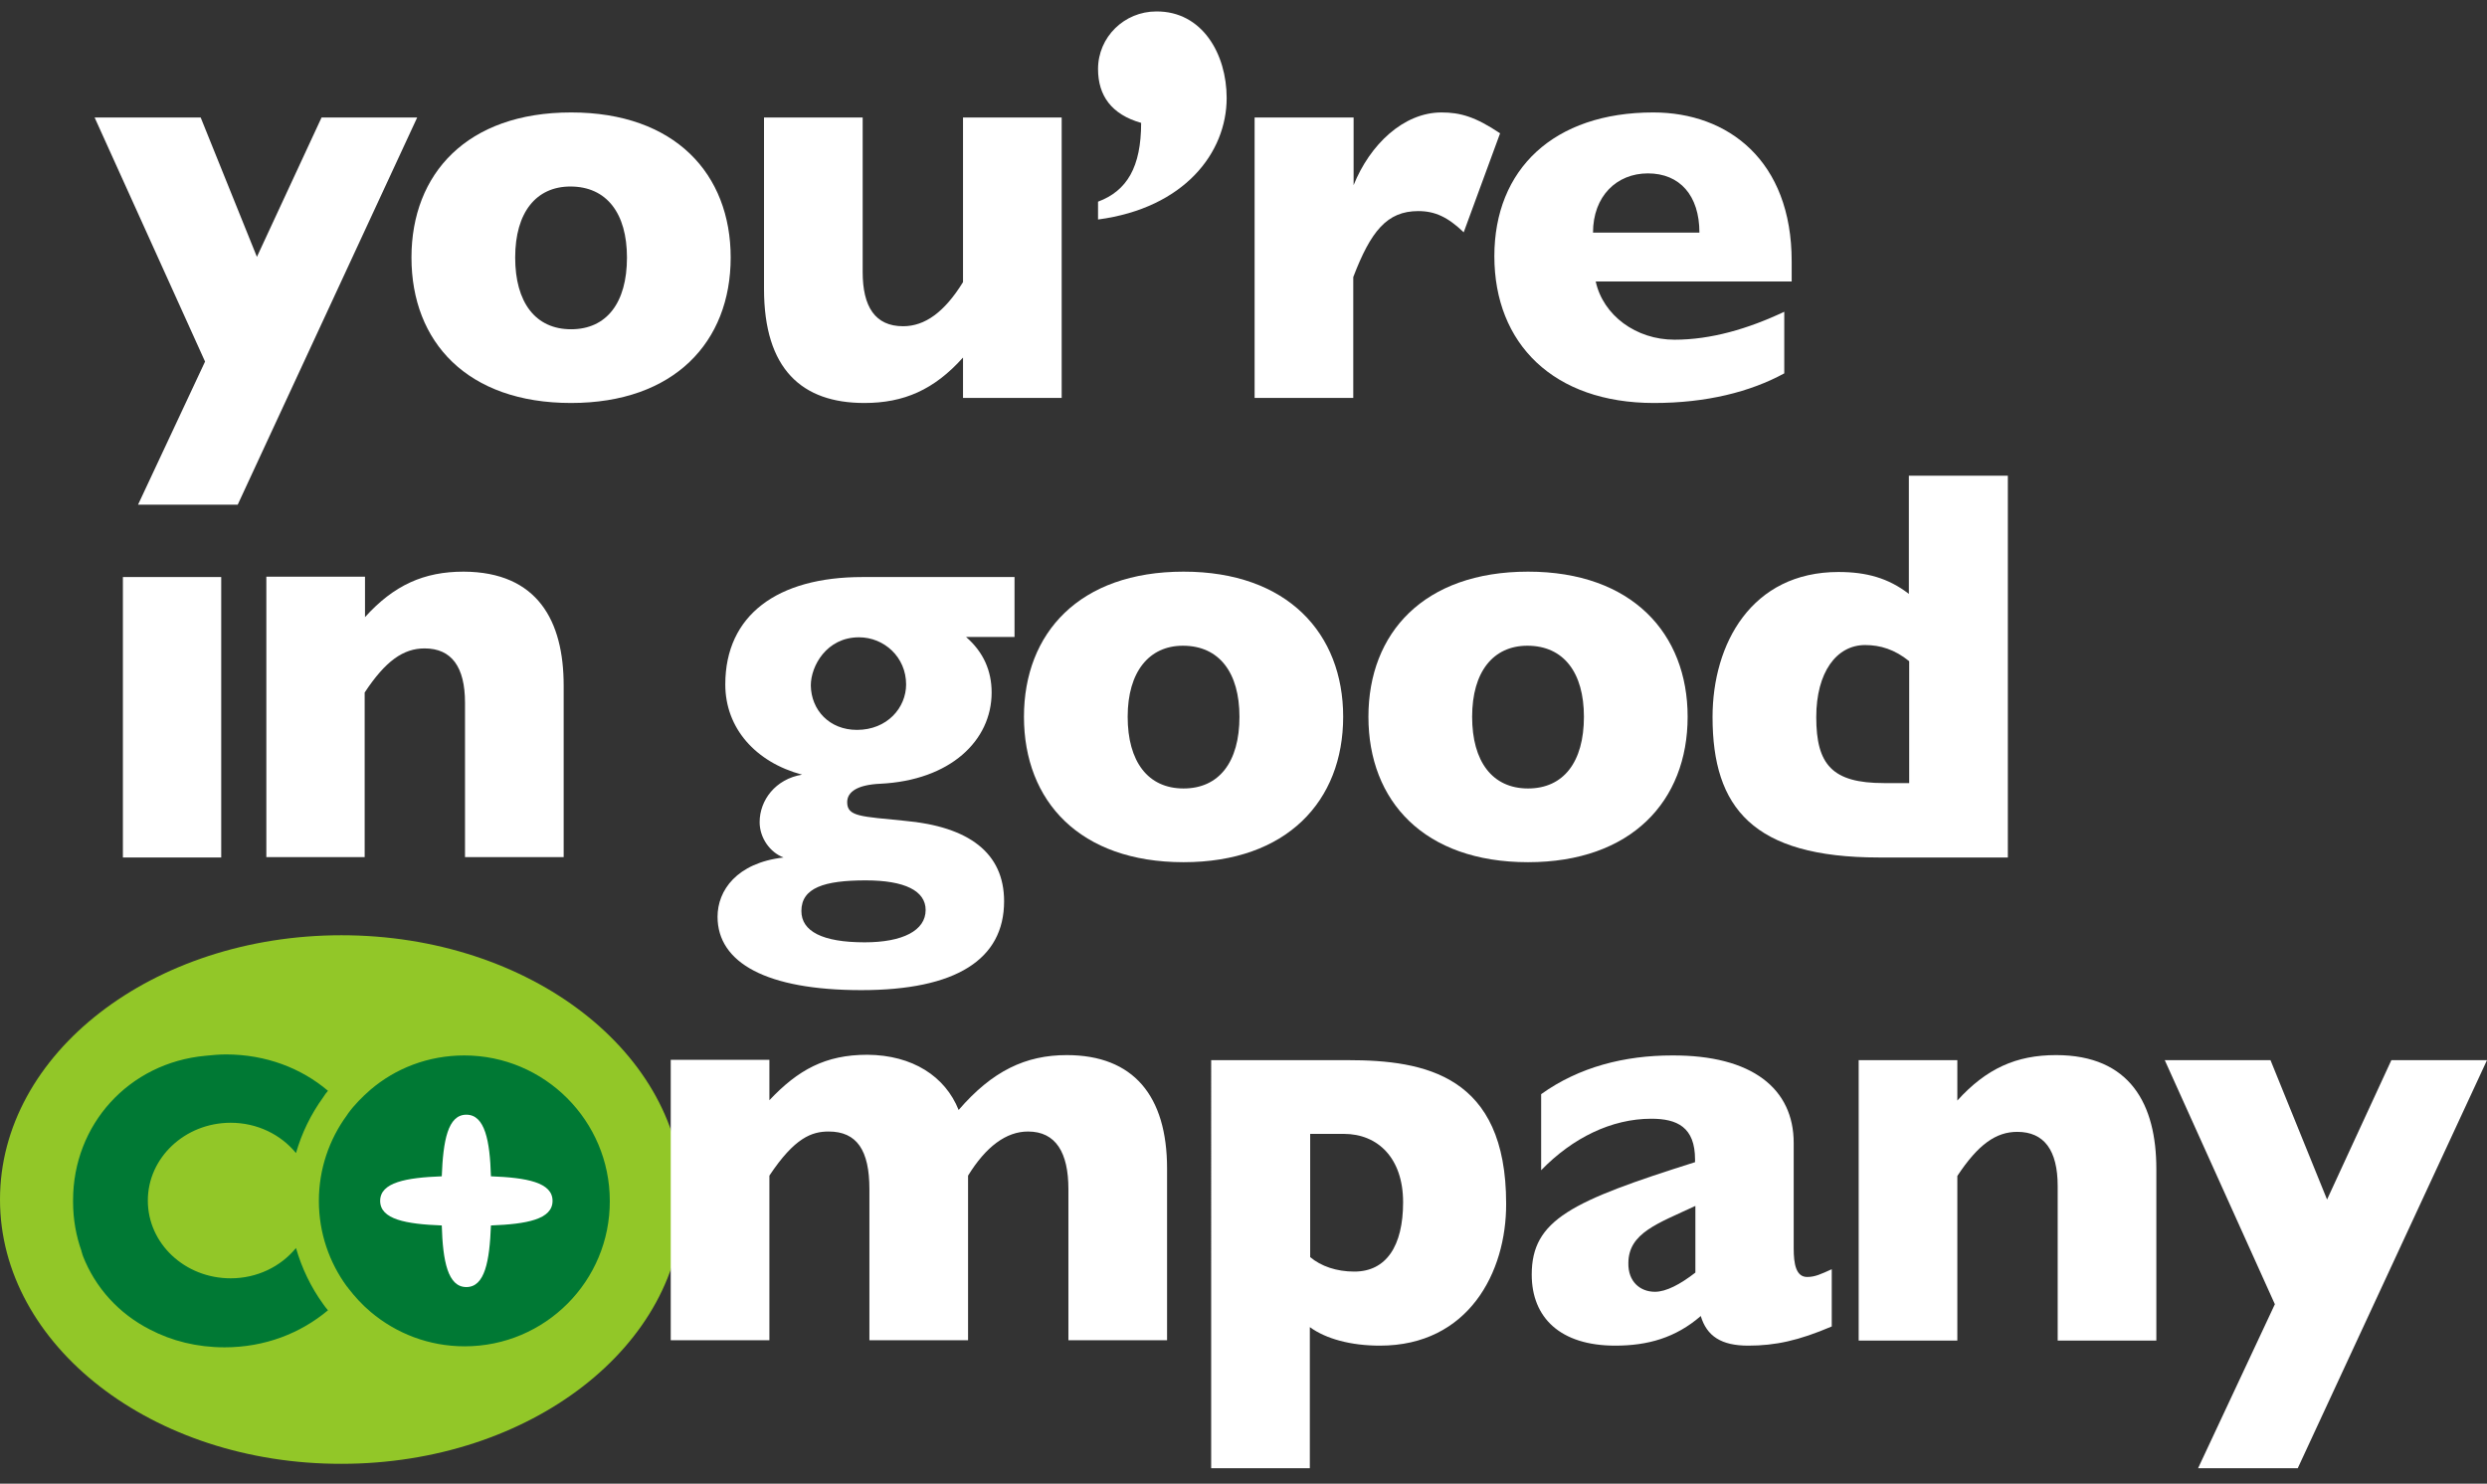
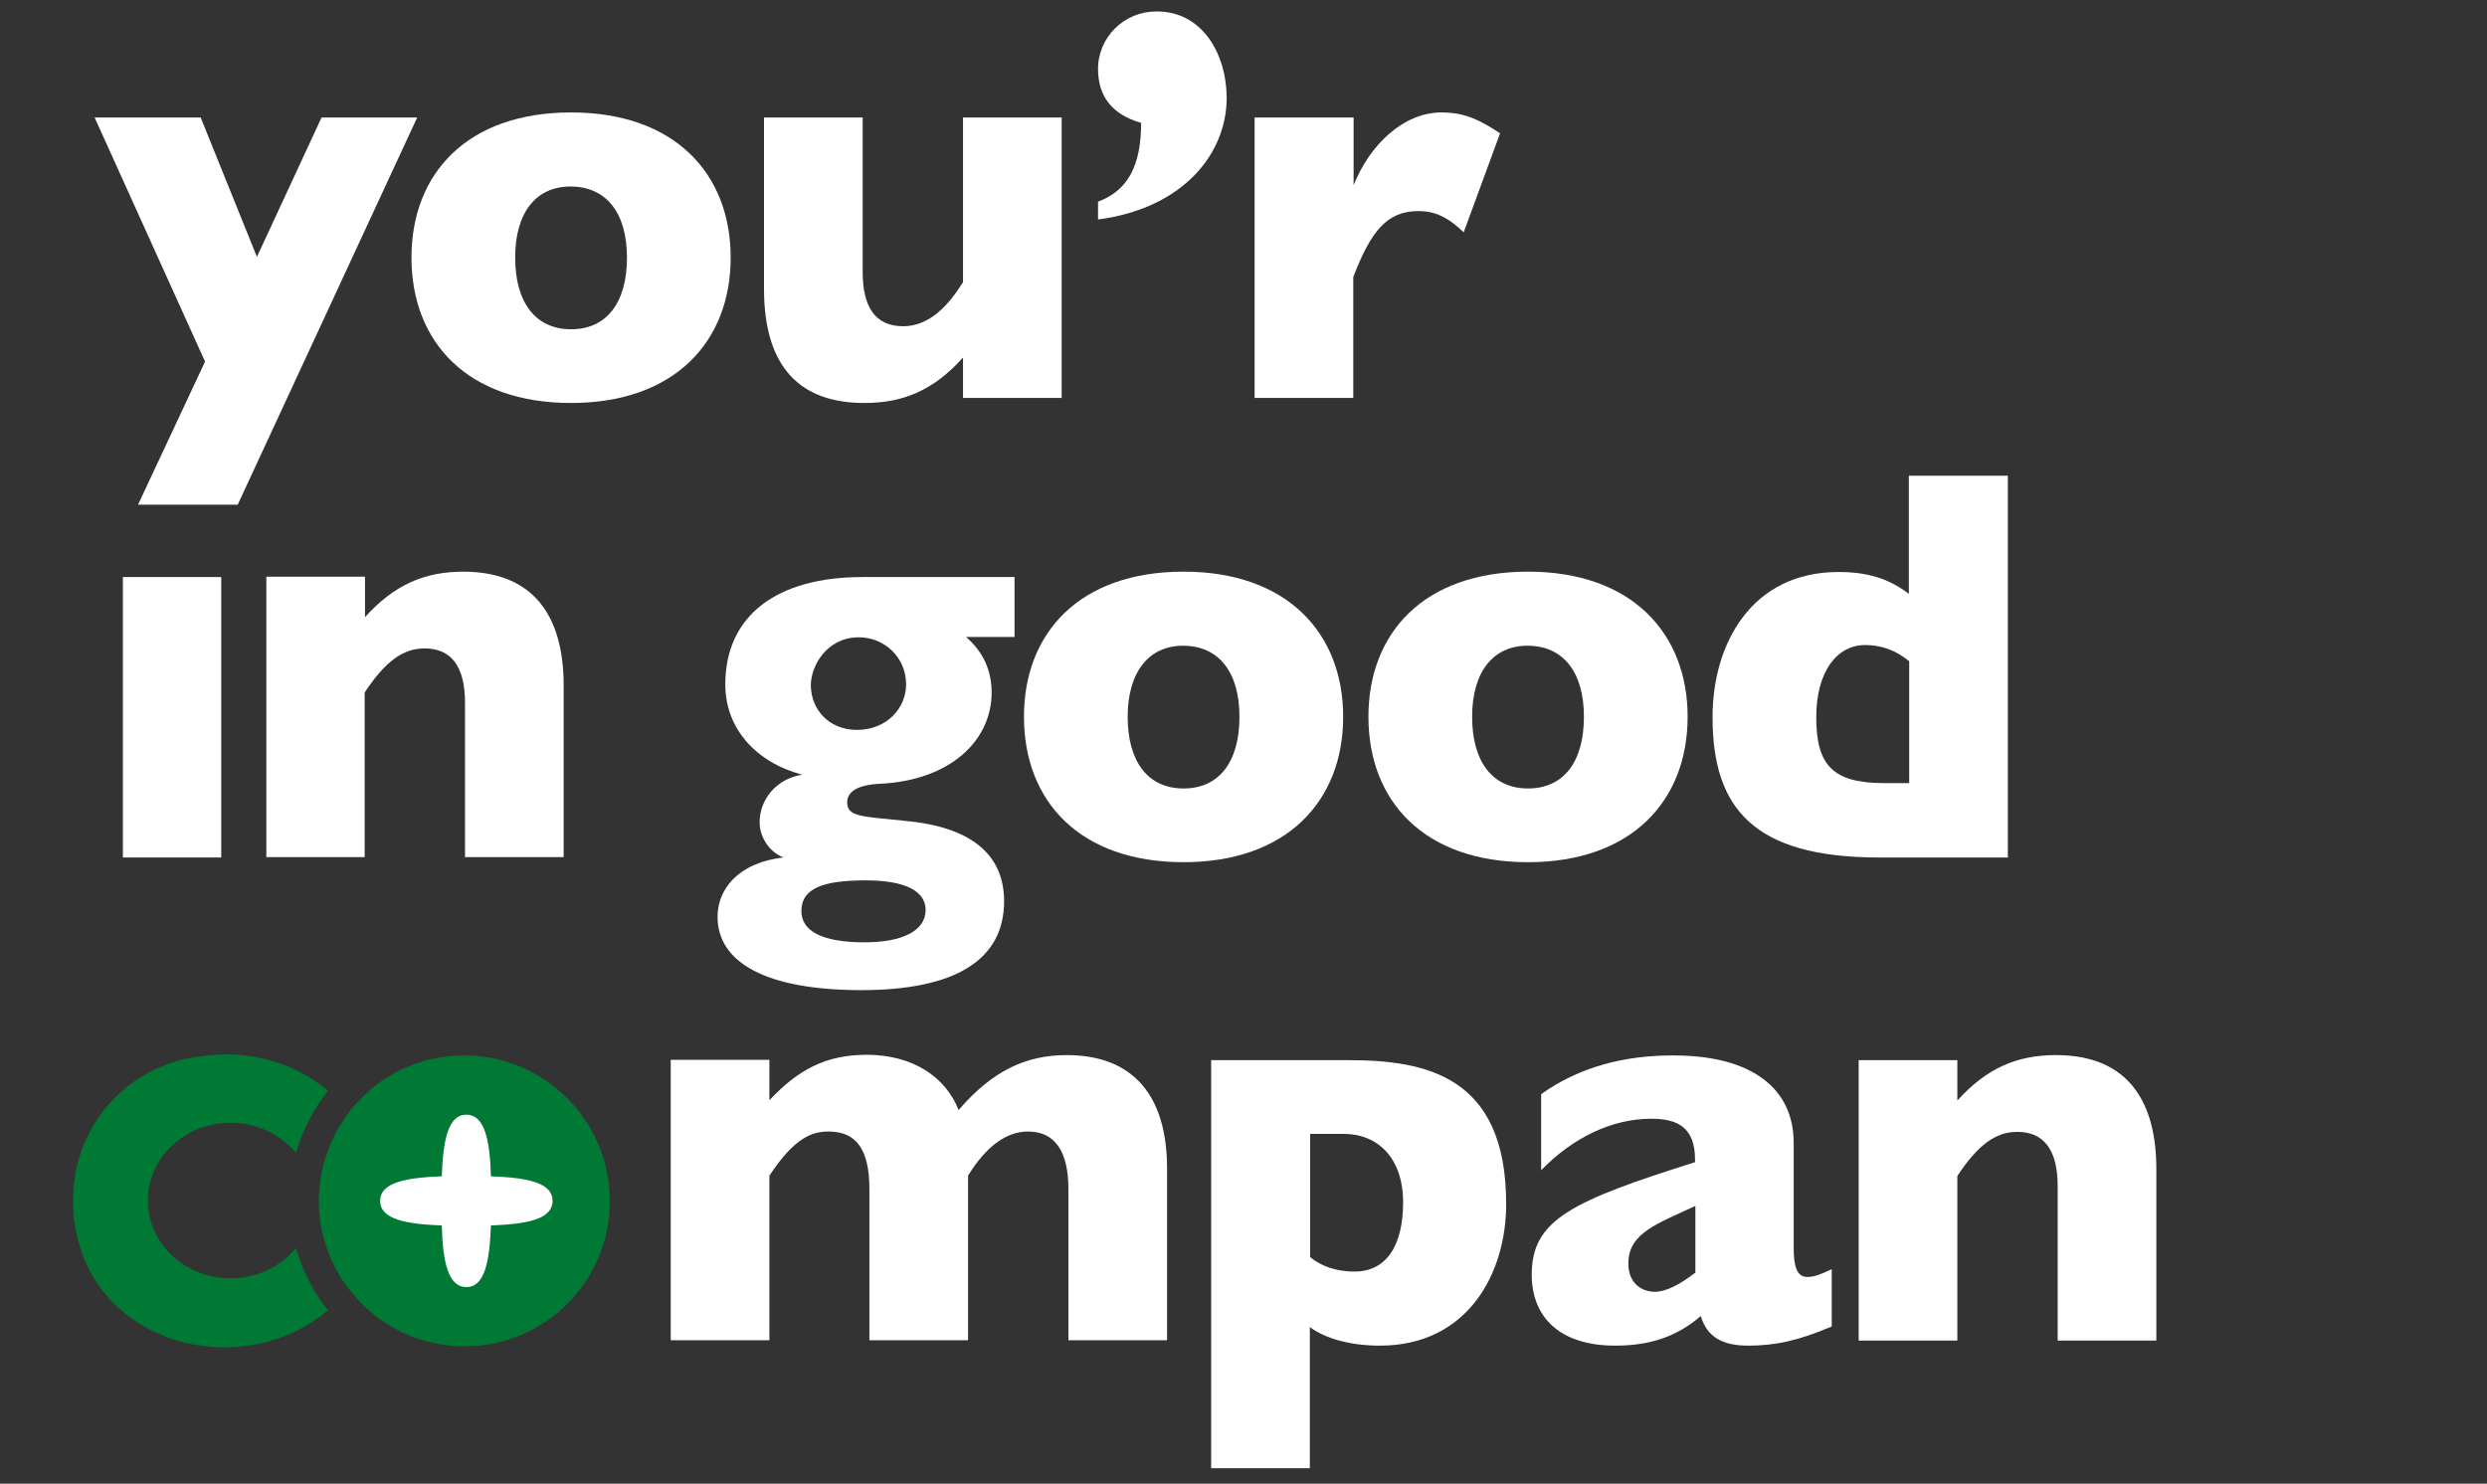
<svg xmlns="http://www.w3.org/2000/svg" xml:space="preserve" style="enable-background:new 0 0 738.6 440.7;" viewBox="0 0 738.6 440.7" y="0px" x="0px" id="Layer_1" version="1.1">
  <rect x="0" y="0" width="738.6" height="440.7" fill="#333333" stroke="none" />
  <style type="text/css">
	.Arched_x0020_Green{fill:url(#SVGID_1_);stroke:#FFFFFF;stroke-width:0.25;stroke-miterlimit:1;}
	.st0{fill:#FFFFFF;}
	.st1{fill:#92C728;}
	.st2{fill:#007934;}
</style>
  <linearGradient y2="-308.374" x2="-5347.328" y1="-307.667" x1="-5348.035" gradientUnits="userSpaceOnUse" id="SVGID_1_">
    <stop style="stop-color:#20AC4B" offset="0" />
    <stop style="stop-color:#19361A" offset="0.983" />
  </linearGradient>
  <g>
-     <path d="M202.8,356.3c0,43.4-45.4,78.5-101.4,78.5C45.4,434.9,0,399.7,0,356.3c0-43.4,45.4-78.5,101.4-78.5   C157.4,277.8,202.8,312.9,202.8,356.3" class="st1" />
    <path d="M66.7,400.2c-8.2,0-15.7-1.9-22.2-5.3c-9.2-4.7-16.2-12.4-19.9-21.9c0,0,0,0,0-0.1c-0.1-0.2-0.2-0.4-0.2-0.6   c-0.1-0.2-0.1-0.4-0.2-0.6c0,0,0-0.1,0-0.1c-1.6-4.5-2.5-9.4-2.5-14.6v-0.2v-0.1v-0.2c0-22.4,16.5-40.8,39.3-42.9   c2-0.2,4-0.4,6.1-0.4c11.9,0,22.4,4.1,30.3,10.8c-0.5,0.6-1,1.2-1.4,1.9c-3.7,5.1-6.4,10.7-8.1,16.6c-4.5-5.5-11.5-9-19.4-9   c-13.6,0-24.6,10.4-24.6,23.1c0,12.8,11,23.1,24.6,23.1c7.9,0,14.9-3.5,19.4-9c1.7,5.9,4.4,11.6,8.1,16.7c0.4,0.6,0.9,1.2,1.4,1.8   C89.3,396,78.7,400.2,66.7,400.2z M138,399.9c-10.6,0-20.3-3.8-27.9-10.2c-2.5-2.1-4.7-4.5-6.7-7.1c-0.1-0.2-0.2-0.3-0.4-0.5   c-5.2-7.1-8.3-15.9-8.3-25.4c0-9.5,3.1-18.3,8.3-25.4c0.1-0.2,0.3-0.4,0.4-0.6c1.9-2.6,4.2-4.9,6.6-7c7.5-6.4,17.2-10.2,27.9-10.2   c23.8,0,43.2,19.4,43.2,43.2C181.2,380.5,161.9,399.9,138,399.9z" class="st2" />
    <path d="M164.1,356.7c0-5.5-7.7-6.9-18.3-7.3c-0.3-10.6-1.8-18.3-7.3-18.3c-5.5,0-6.9,7.7-7.3,18.3   c-10.6,0.4-18.3,1.8-18.3,7.3c0,5.5,7.7,6.9,18.3,7.3c0.3,10.6,1.8,18.3,7.3,18.3c5.5,0,6.9-7.7,7.3-18.3   C156.4,363.6,164.1,362.2,164.1,356.7" class="st0" />
  </g>
  <path d="M217,76.5c0,25.1-16.8,43.2-47.4,43.2c-30.8,0-47.4-18.1-47.4-43.2c0-24.9,16.5-43.1,47.4-43.1  S217,51.7,217,76.5z M153,76.5c0,13.3,6,21.3,16.6,21.3c10.5,0,16.6-7.8,16.6-21.3c0-13.1-6-21.1-16.8-21.1  C159.3,55.4,153,63,153,76.5z" class="st0" />
  <path d="M256.2,34.9v45.9c0,10.3,3.7,16.1,12,16.1c6.5,0,12.3-4.2,17.8-13.1V34.9h29.3v83.3H286v-12  c-8.6,9.6-17.6,13.5-29.3,13.5c-18.6,0-29.8-10.1-29.8-33.9V34.9H256.2z" class="st0" />
  <path d="M364.3,29.1c0,16.3-12.6,32.7-38.2,36.1v-5.3c8.6-3.2,12.8-10.3,12.8-23.4c-8.8-2.5-12.8-8.1-12.8-16  c0-9.5,7.8-17.1,17.3-17.1C357.1,3.3,364.3,16.1,364.3,29.1z" class="st0" />
  <path d="M445.5,39.6L434.7,69c-4.7-4.5-8.5-6.3-13.5-6.3c-9.3,0-14.1,6-19.3,19.6v35.9h-29.3V34.9H402V55  c4.8-12,14.8-21.6,26.1-21.6C433.7,33.4,438.2,34.7,445.5,39.6z" class="st0" />
-   <path d="M532.1,77.6v6h-58.2c2.2,10.1,12,17.3,23.4,17.3c10.8,0,21.8-3.2,32.6-8.3v18.3c-10.1,5.5-23.1,8.8-38.7,8.8  c-29.8,0-47.4-17.6-47.4-43.6c0-25.8,17.6-42.7,47.2-42.7C513.2,33.4,532.1,47.7,532.1,77.6z M504.7,69.1c0-11-5.8-17.6-15.3-17.6  c-9.3,0-16.3,6.8-16.3,17.6H504.7z" class="st0" />
  <path d="M65.7,171.4v83.3H36.5v-83.3H65.7z" class="st0" />
  <path d="M167.4,203.6v51h-29.3v-45.9c0-10.6-4-16.1-12-16.1c-6.3,0-11.6,3.7-17.8,13.1v48.9H79.1v-83.3h29.3v12  c8.6-9.5,17.5-13.5,29.3-13.5C159.7,169.9,167.4,184.5,167.4,203.6z" class="st0" />
  <path d="M301.4,189.2h-14.5c5.2,4.5,7.6,10.1,7.6,16.5c0,14.3-12.3,26.1-33.1,27.1c-6.6,0.3-9.8,2.3-9.8,5.5  c0,4.3,4.2,4.2,17,5.5c19.1,1.7,29.6,9.5,29.6,23.9c0,17.3-14.3,26.4-42.4,26.4s-42.7-8.1-42.7-21.8c0-7.8,5.7-16,19.6-17.6  c-4-1.5-7.1-5.8-7.1-10.5c0-6.5,4.7-12.8,12.6-14.1c-13.8-3.7-22.8-13.8-22.8-26.8c0-20.6,15.5-31.9,40.7-31.9h45.2V189.2z   M256.8,279.9c11.3,0,18.1-3.5,18.1-9.6c0-5.7-6.2-8.8-17.8-8.8c-12.3,0-19.1,2.2-19.1,9.1C238,276.6,244.2,279.9,256.8,279.9z   M254.5,216.8c9,0,14.6-6.6,14.6-13.5c0-8.1-6.5-14-14-14c-9.6,0-14.3,8.5-14.3,14.3C240.9,210.9,246.3,216.8,254.5,216.8z" class="st0" />
  <path d="M398.9,212.9c0,25.1-16.8,43.2-47.4,43.2c-30.8,0-47.4-18.1-47.4-43.2c0-24.9,16.5-43.1,47.4-43.1  S398.9,188.2,398.9,212.9z M334.9,212.9c0,13.3,6,21.3,16.6,21.3c10.5,0,16.6-7.8,16.6-21.3c0-13.1-6-21.1-16.8-21.1  C341.3,191.8,334.9,199.5,334.9,212.9z" class="st0" />
  <path d="M501.2,212.9c0,25.1-16.8,43.2-47.4,43.2c-30.8,0-47.4-18.1-47.4-43.2c0-24.9,16.5-43.1,47.4-43.1  S501.2,188.2,501.2,212.9z M437.2,212.9c0,13.3,6,21.3,16.6,21.3c10.5,0,16.6-7.8,16.6-21.3c0-13.1-6-21.1-16.8-21.1  C443.5,191.8,437.2,199.5,437.2,212.9z" class="st0" />
  <path d="M596.3,141.3v113.4H558c-37.4,0-49.4-14.8-49.4-41.7c0-21.8,11.6-43.1,37.4-43.1c8.3,0,14.8,1.8,20.9,6.5v-35.1  H596.3z M559.5,232.6h7.5v-36.2c-4.3-3.5-8.6-4.8-13.1-4.8c-8.5,0-14.5,8.1-14.5,21.4C539.4,227.1,544.1,232.6,559.5,232.6z" class="st0" />
  <path d="M284.7,329.7c10-11.6,19.9-16.3,32.1-16.3c19.8,0,29.8,12.1,29.8,33.7v51h-29.3v-44.9c0-10.8-3.7-17.1-12-17.1  c-6.5,0-12.5,4.5-17.8,13.1v48.9h-29.3v-44.9c0-11.5-3.7-17.1-12.1-17.1c-5,0-10.1,1.8-17.6,13.1v48.9h-29.3v-83.3h29.3v12  c8.5-9,16.6-13.5,29.1-13.5C271,313.4,280.7,319.7,284.7,329.7z" class="st0" />
  <path d="M409.8,399.7c-8.6,0-16-2-20.8-5.5v41.9h-29.3V314.9h40.6c22.9,0,47,4.5,47,42.6  C447.4,377.9,436.1,399.7,409.8,399.7z M389.1,373.4c3.2,2.7,7.8,4.3,13.1,4.3c9.5,0,14.5-7.6,14.5-20.6c0-13.1-7.5-20.3-17.6-20.3  h-10V373.4z" class="st0" />
  <path d="M532.7,339.5v31.3c0,4.7,0.7,8.5,4,8.5c2.3,0,4-0.8,7.3-2.3V394c-9.8,4.2-16.8,5.7-24.8,5.7  c-8,0-12.3-2.8-14.1-8.8c-7.5,6.5-15.8,8.8-25.4,8.8c-16.3,0-24.8-8.3-24.8-21.1c0-16.3,11.8-21.8,48.5-33.4v-0.8  c0-9.6-5.3-12.1-13-12.1c-11.8,0-23.4,5.7-32.7,15.3v-22.6c11.3-8.1,24.8-11.5,38.9-11.5C520.4,313.4,532.7,323.4,532.7,339.5z   M491.5,383.7c3.3,0,7.5-2.2,12-5.7v-19.8c-11.1,5.2-19.9,8-19.9,17C483.5,380.6,487,383.7,491.5,383.7z" class="st0" />
  <path d="M640.4,347.2v51h-29.3v-45.9c0-10.6-4-16.1-12-16.1c-6.3,0-11.6,3.7-17.8,13.1v48.9h-29.3v-83.3h29.3v12  c8.6-9.5,17.5-13.5,29.3-13.5C632.7,313.4,640.4,328.1,640.4,347.2z" class="st0" />
-   <path d="M674.3,314.9l16.8,41.4l19.1-41.4h28.4l-56.2,121.2h-29.6l22.8-48.7l-32.7-72.5H674.3z" class="st0" />
  <polygon points="41,149.9 70.6,149.9 123.9,34.9 95.5,34.9 76.3,76.3 59.6,34.9 28.1,34.9 60.9,107.4" class="st0" />
</svg>